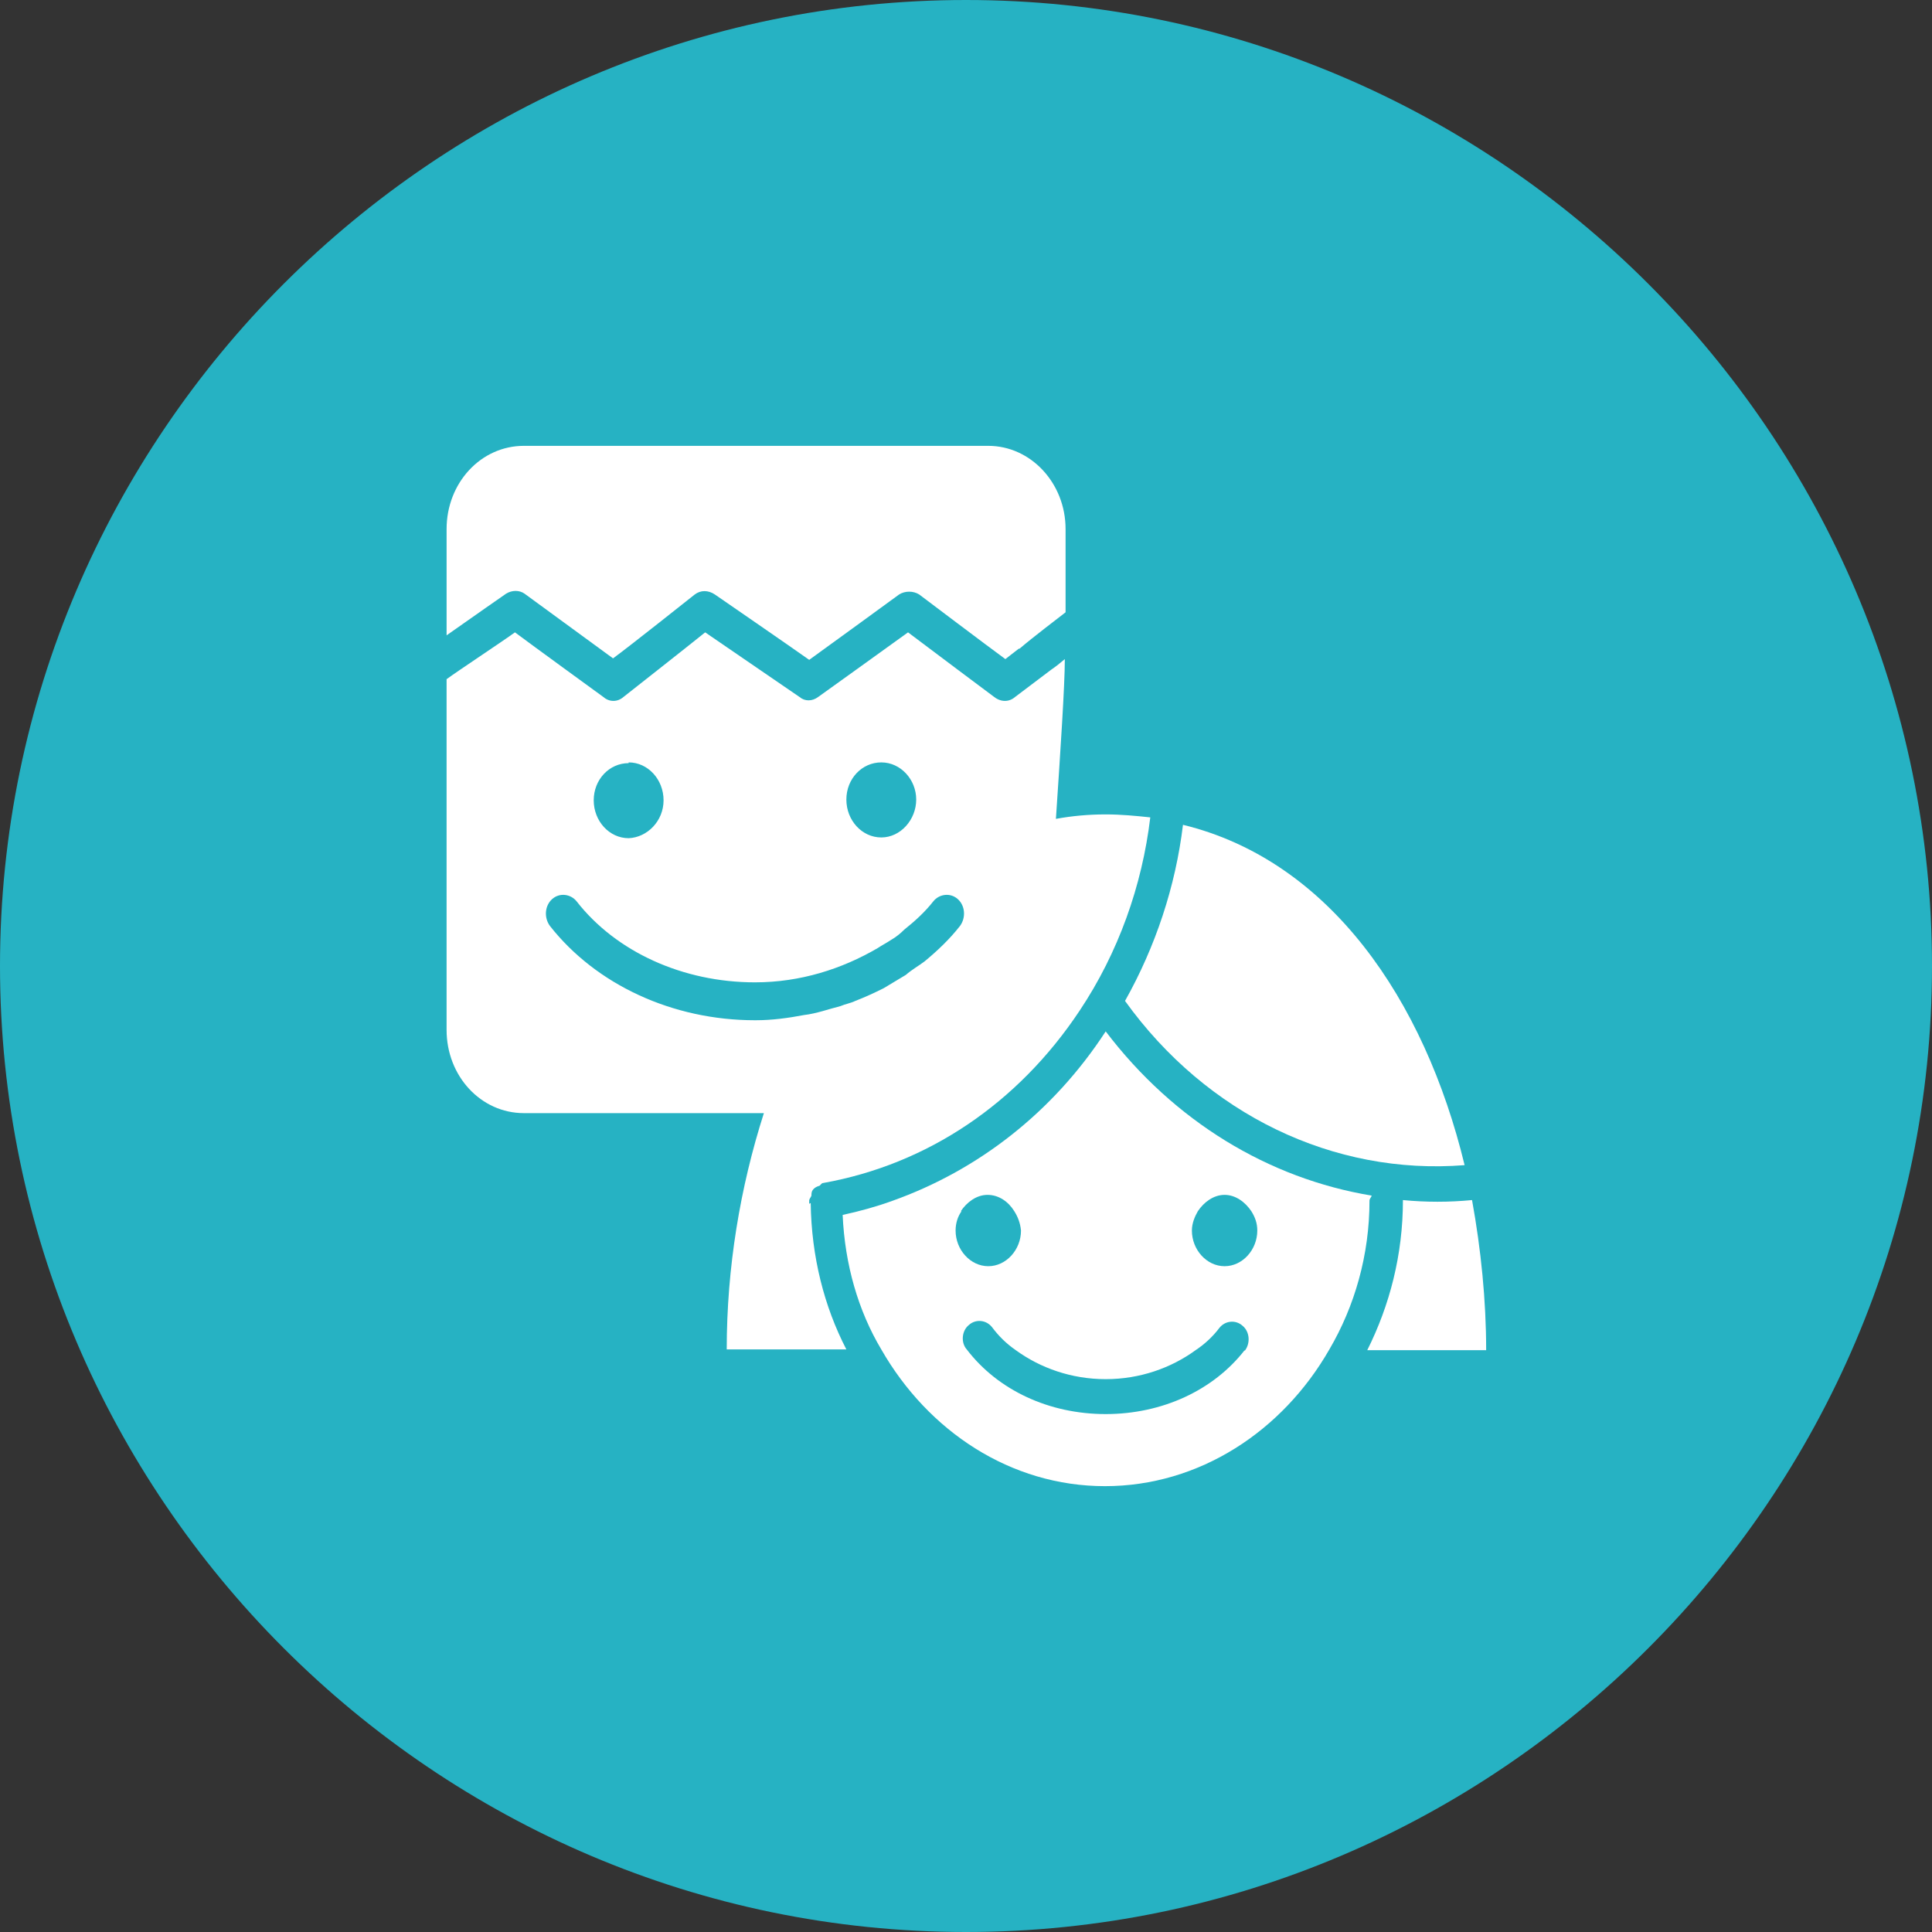
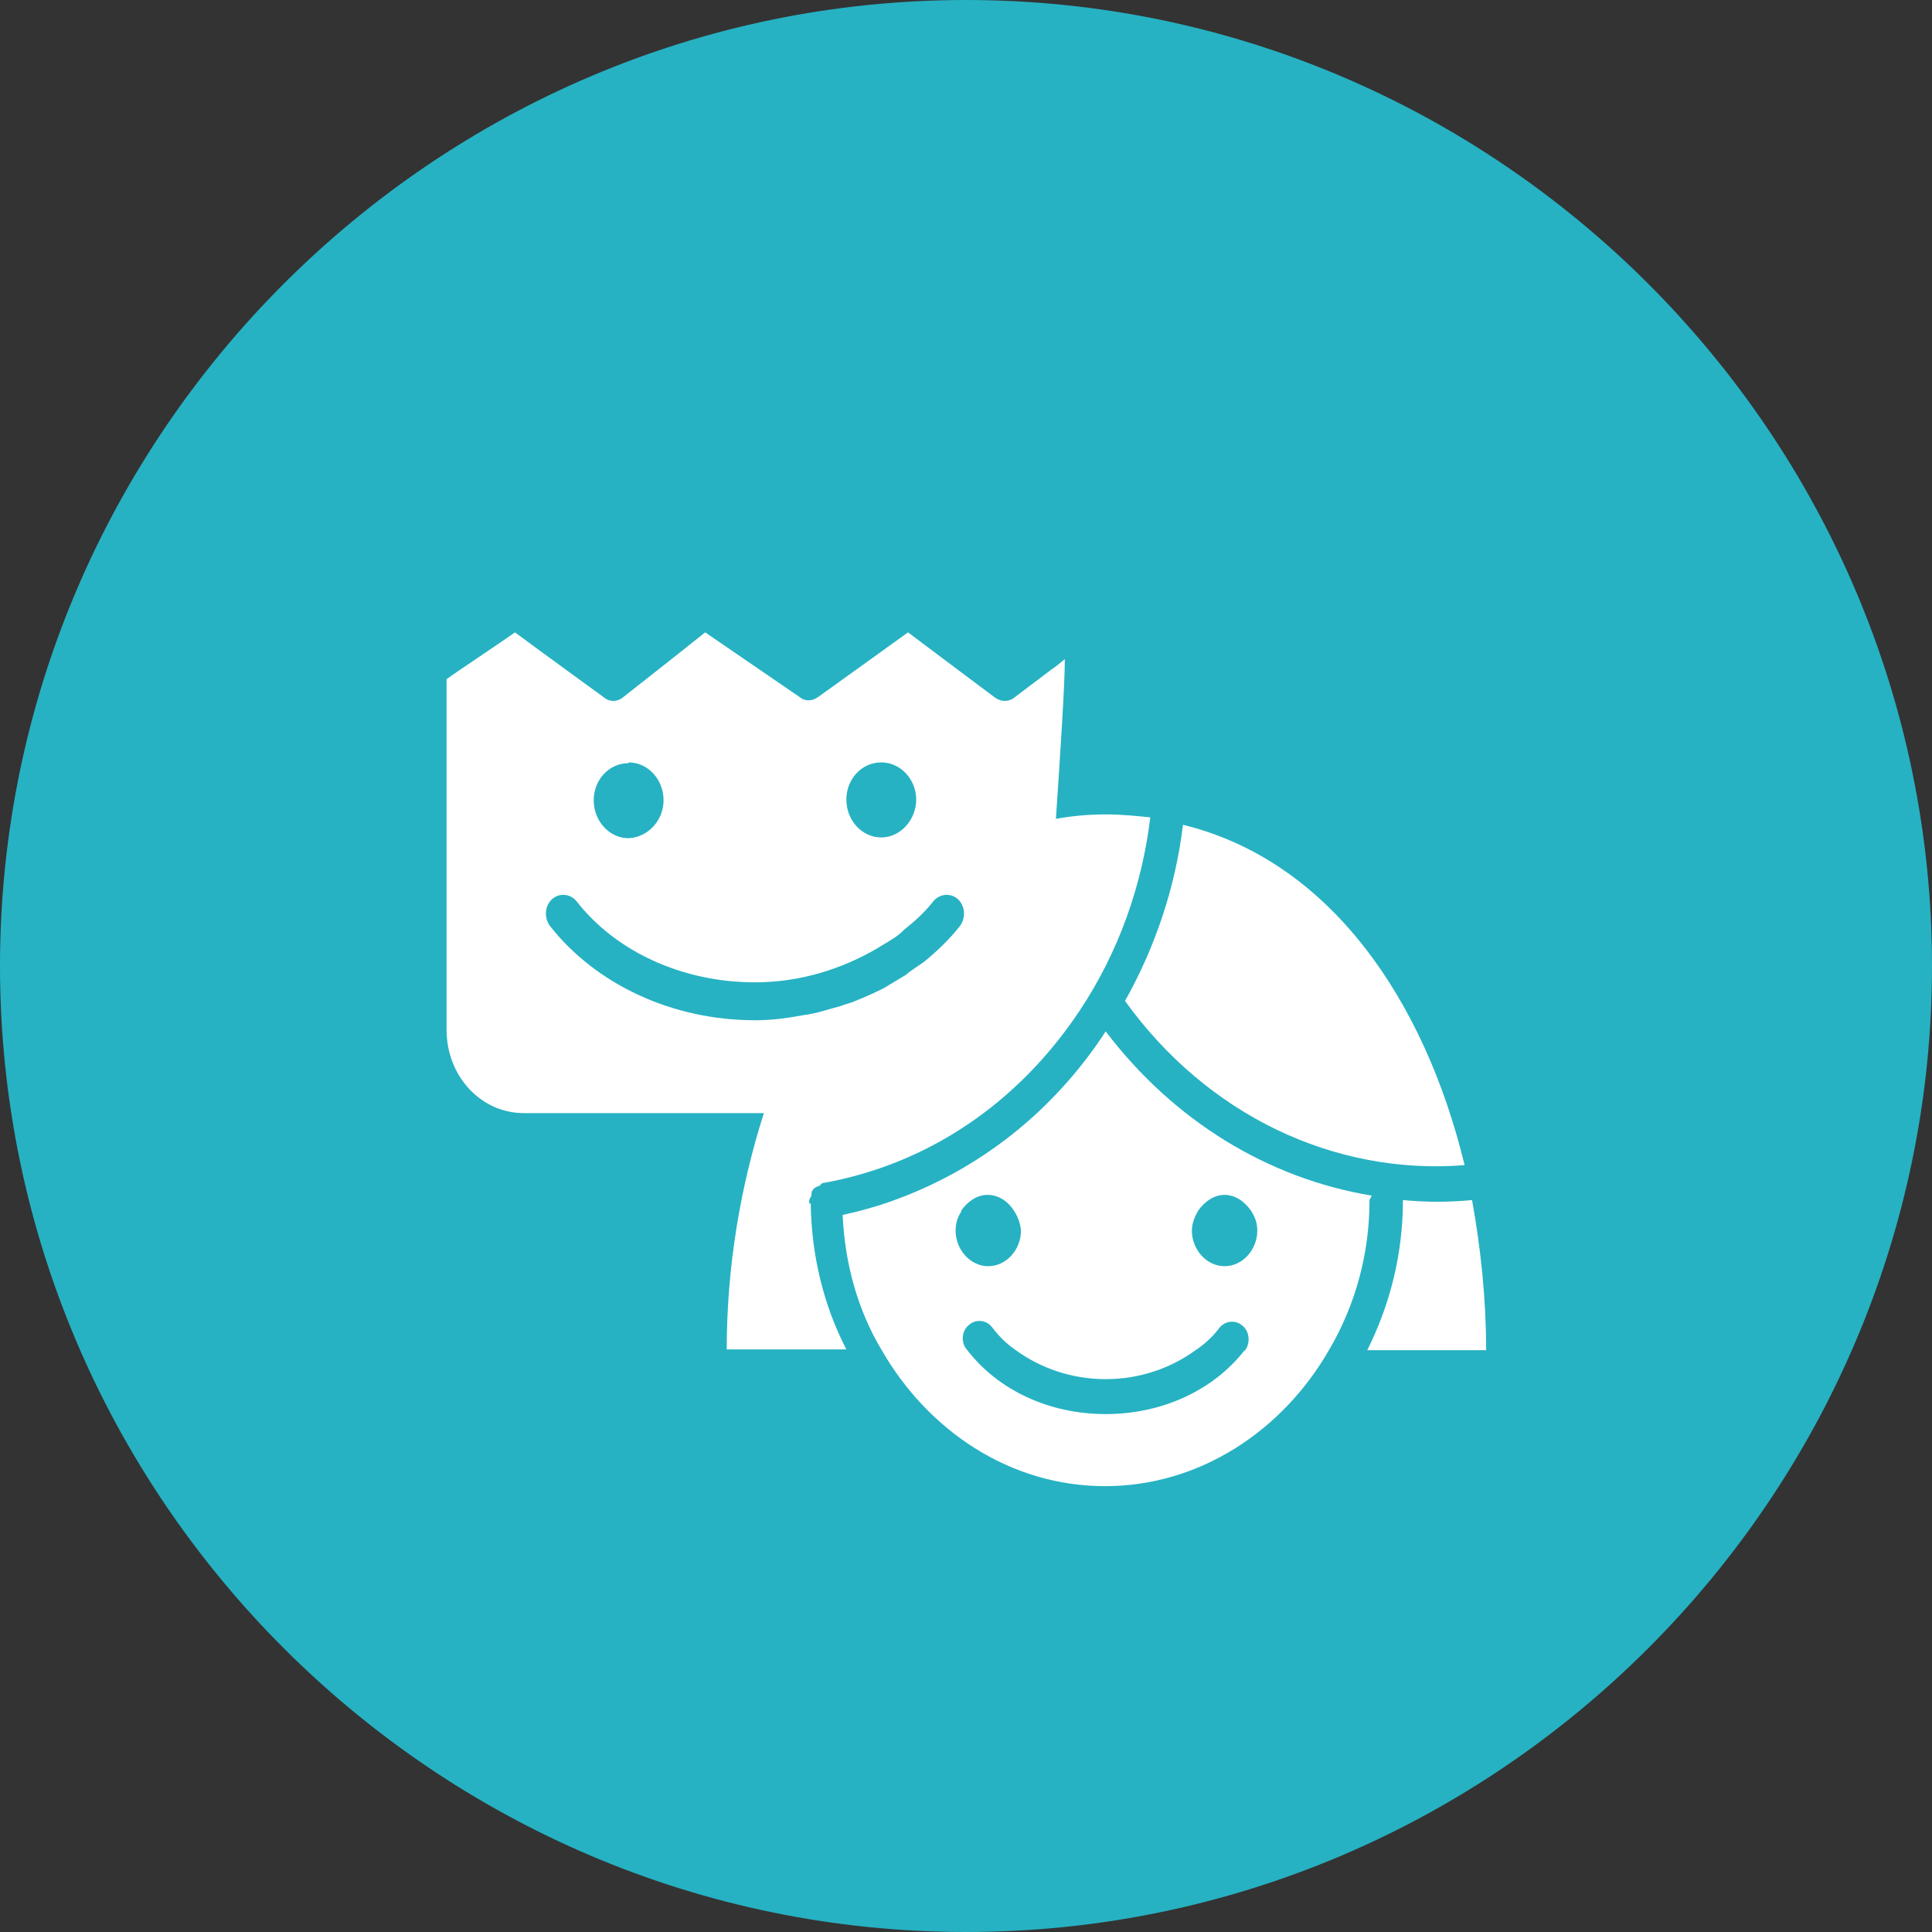
<svg xmlns="http://www.w3.org/2000/svg" id="_レイヤー_2" data-name="レイヤー 2" viewBox="0 0 26 26">
  <rect x="0" y="0" width="26" height="26" fill="#333333" stroke="none" />
  <defs>
    <style>
      .cls-1 {
        fill: #26b2c3;
      }

      .cls-1, .cls-2 {
        stroke-width: 0px;
      }

      .cls-2 {
        fill: #fff;
      }
    </style>
  </defs>
  <g id="_1" data-name="1">
    <g>
-       <path class="cls-1" d="M0,13C0,5.85,5.85,0,13,0h0c7.15,0,13,5.85,13,13s-5.85,13-13,13h0C5.85,26,0,20.15,0,13Z" />
+       <path class="cls-1" d="M0,13C0,5.85,5.85,0,13,0h0c7.15,0,13,5.85,13,13s-5.85,13-13,13h0C5.85,26,0,20.15,0,13" />
      <g>
-         <path class="cls-2" d="M7.06,7.99s.97.71,1.19.87c.22-.16,1.1-.86,1.1-.86.08-.06.18-.06.27,0,0,0,1.06.73,1.27.88.21-.15,1.21-.88,1.21-.88.08-.05.19-.05.27,0,0,0,.94.71,1.16.87.04-.03.1-.08.18-.14h.01c.2-.17.48-.38.62-.49v-1.12c0-.62-.47-1.12-1.04-1.12h-6.25c-.58,0-1.04.5-1.04,1.12v1.43c.34-.24.8-.56.8-.56.08-.05.18-.05.25,0Z" />
        <path class="cls-2" d="M19.81,16.15c-.31.03-.62.03-.93,0h0c0,.74-.18,1.42-.48,2.02h1.6c0-.67-.07-1.36-.19-2.02Z" />
        <path class="cls-2" d="M10.89,16.2s0-.02,0-.04c0-.03.02-.04.03-.07,0-.03,0-.06.03-.09.02-.02.04-.03.07-.04.02,0,.03-.04.06-.04,1.4-.25,2.62-1.07,3.45-2.32.52-.78.84-1.68.95-2.6-.19-.02-.39-.04-.6-.04-.23,0-.45.02-.67.06.06-.9.12-1.8.12-2.15-.06.05-.12.1-.18.14l-.49.37c-.08.07-.19.07-.28,0,0,0-.95-.71-1.16-.87-.22.16-1.21.87-1.21.87-.08.06-.18.06-.25,0,0,0-1.05-.72-1.27-.87-.21.17-1.1.87-1.1.87-.08.07-.19.07-.27,0,0,0-.99-.72-1.19-.87-.18.13-.77.52-.92.63v4.72c0,.62.46,1.12,1.04,1.12h3.23c-.32,1-.5,2.08-.5,3.18h1.61c-.3-.58-.47-1.25-.48-1.97h0ZM11.86,10.26c.26,0,.47.23.47.5s-.21.51-.47.51-.47-.23-.47-.51.21-.5.47-.5ZM8.46,10.26c.26,0,.47.23.47.51s-.22.5-.47.51c-.26,0-.47-.23-.47-.51s.21-.5.47-.5ZM10.16,13.73c-1.11,0-2.14-.48-2.76-1.27-.08-.11-.07-.27.03-.36.1-.09.25-.07.33.03.53.68,1.43,1.09,2.4,1.09.61,0,1.17-.18,1.65-.46.06-.04.12-.07.18-.11.07-.04.13-.09.18-.14.15-.12.28-.24.39-.38.08-.1.23-.12.33-.03.1.09.11.25.03.36-.14.18-.31.34-.48.48-.08.06-.17.11-.25.18-.1.06-.2.12-.3.18-.12.06-.25.12-.38.17-.06.03-.13.04-.2.07-.16.04-.32.1-.49.12-.21.04-.43.07-.65.07Z" />
        <path class="cls-2" d="M18.46,16.09c-1.39-.23-2.66-1-3.58-2.21-.71,1.09-1.72,1.87-2.87,2.28-.22.08-.44.14-.67.19.03.67.21,1.29.52,1.81.63,1.1,1.74,1.84,3.01,1.84s2.39-.74,3.02-1.84c.34-.58.54-1.27.54-2,0-.03.02-.04.03-.07ZM12.93,16.3c.08-.12.21-.22.36-.22s.28.09.36.22c.05.08.08.16.09.26,0,.26-.2.48-.44.48s-.44-.22-.44-.48c0-.1.03-.19.08-.26ZM16.75,18.17c-.42.54-1.11.86-1.87.86s-1.45-.32-1.87-.87c-.08-.09-.07-.25.03-.33.09-.08.23-.07.31.03.09.12.19.22.32.31.33.24.75.39,1.21.39s.88-.15,1.21-.39c.12-.08.23-.18.32-.3.08-.1.22-.11.31-.03.1.08.11.24.03.34ZM16.48,17.04c-.24,0-.44-.22-.44-.48,0-.1.04-.19.08-.26.08-.12.21-.22.36-.22s.28.1.36.22c.05.08.08.16.08.26,0,.26-.2.48-.44.48Z" />
        <path class="cls-2" d="M19.71,15.68c-.54-2.23-1.82-4.1-3.79-4.58-.1.83-.37,1.64-.78,2.37,1.1,1.53,2.81,2.35,4.57,2.21Z" />
      </g>
    </g>
  </g>
</svg>